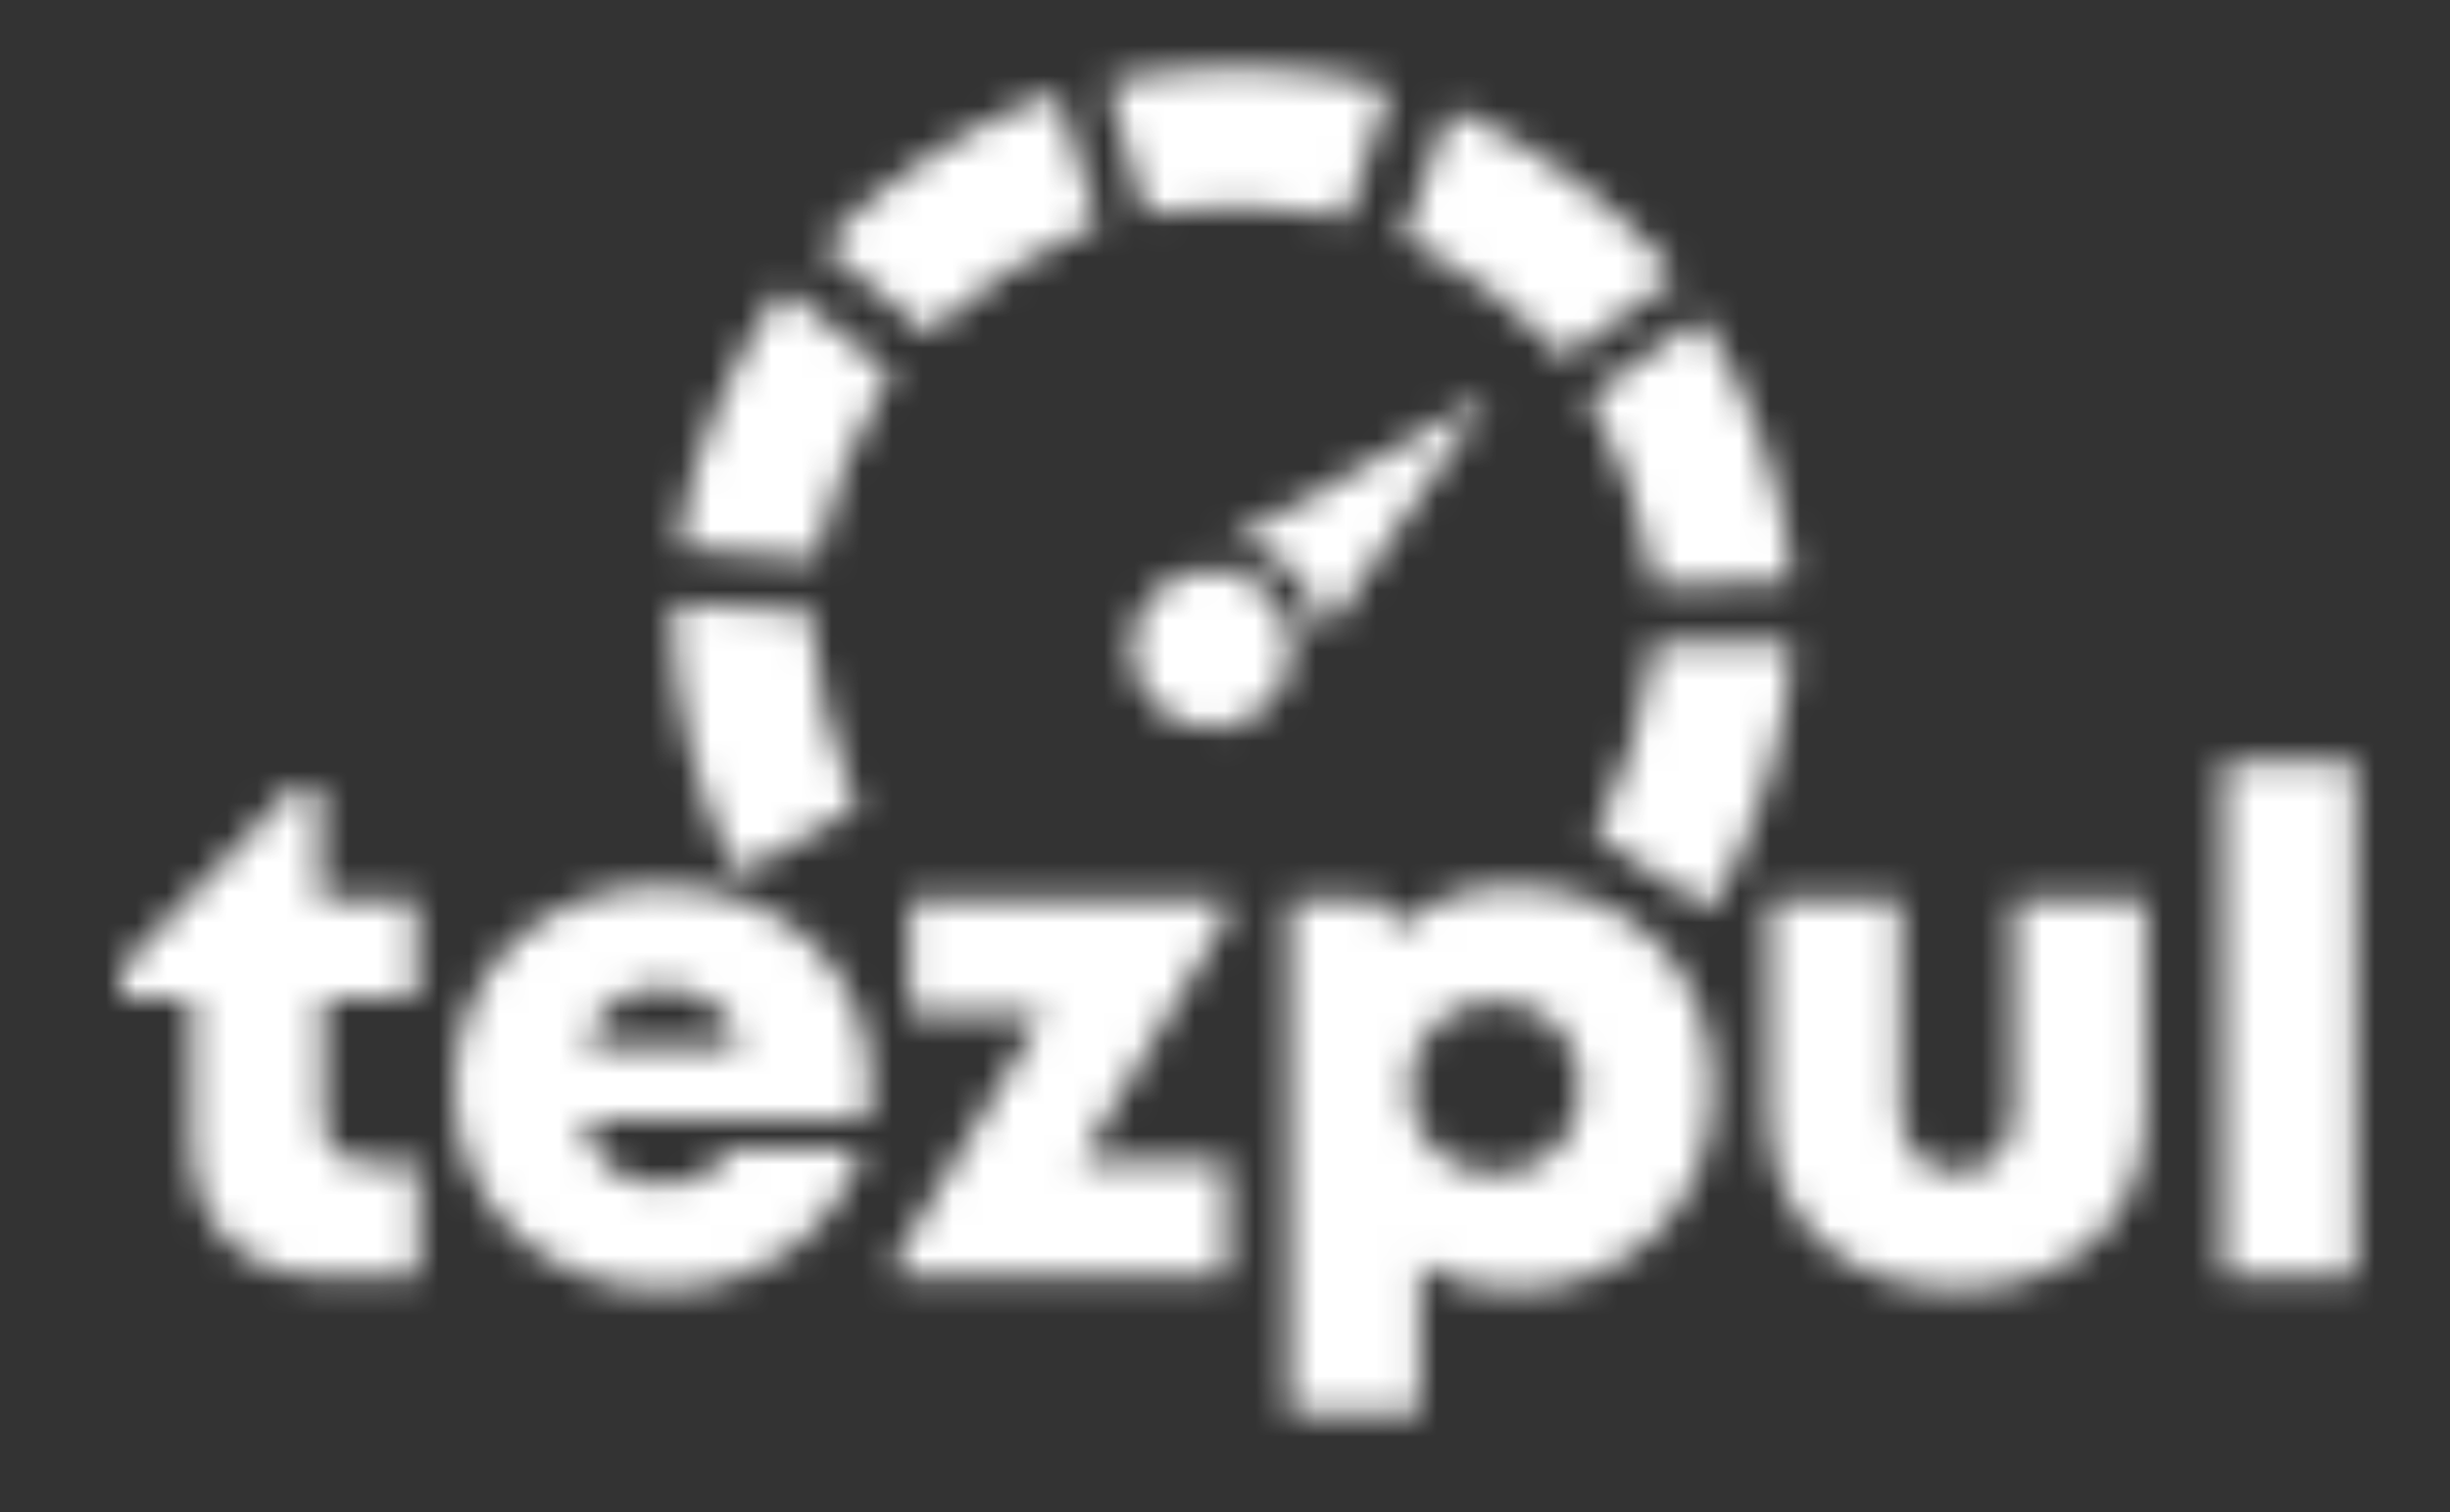
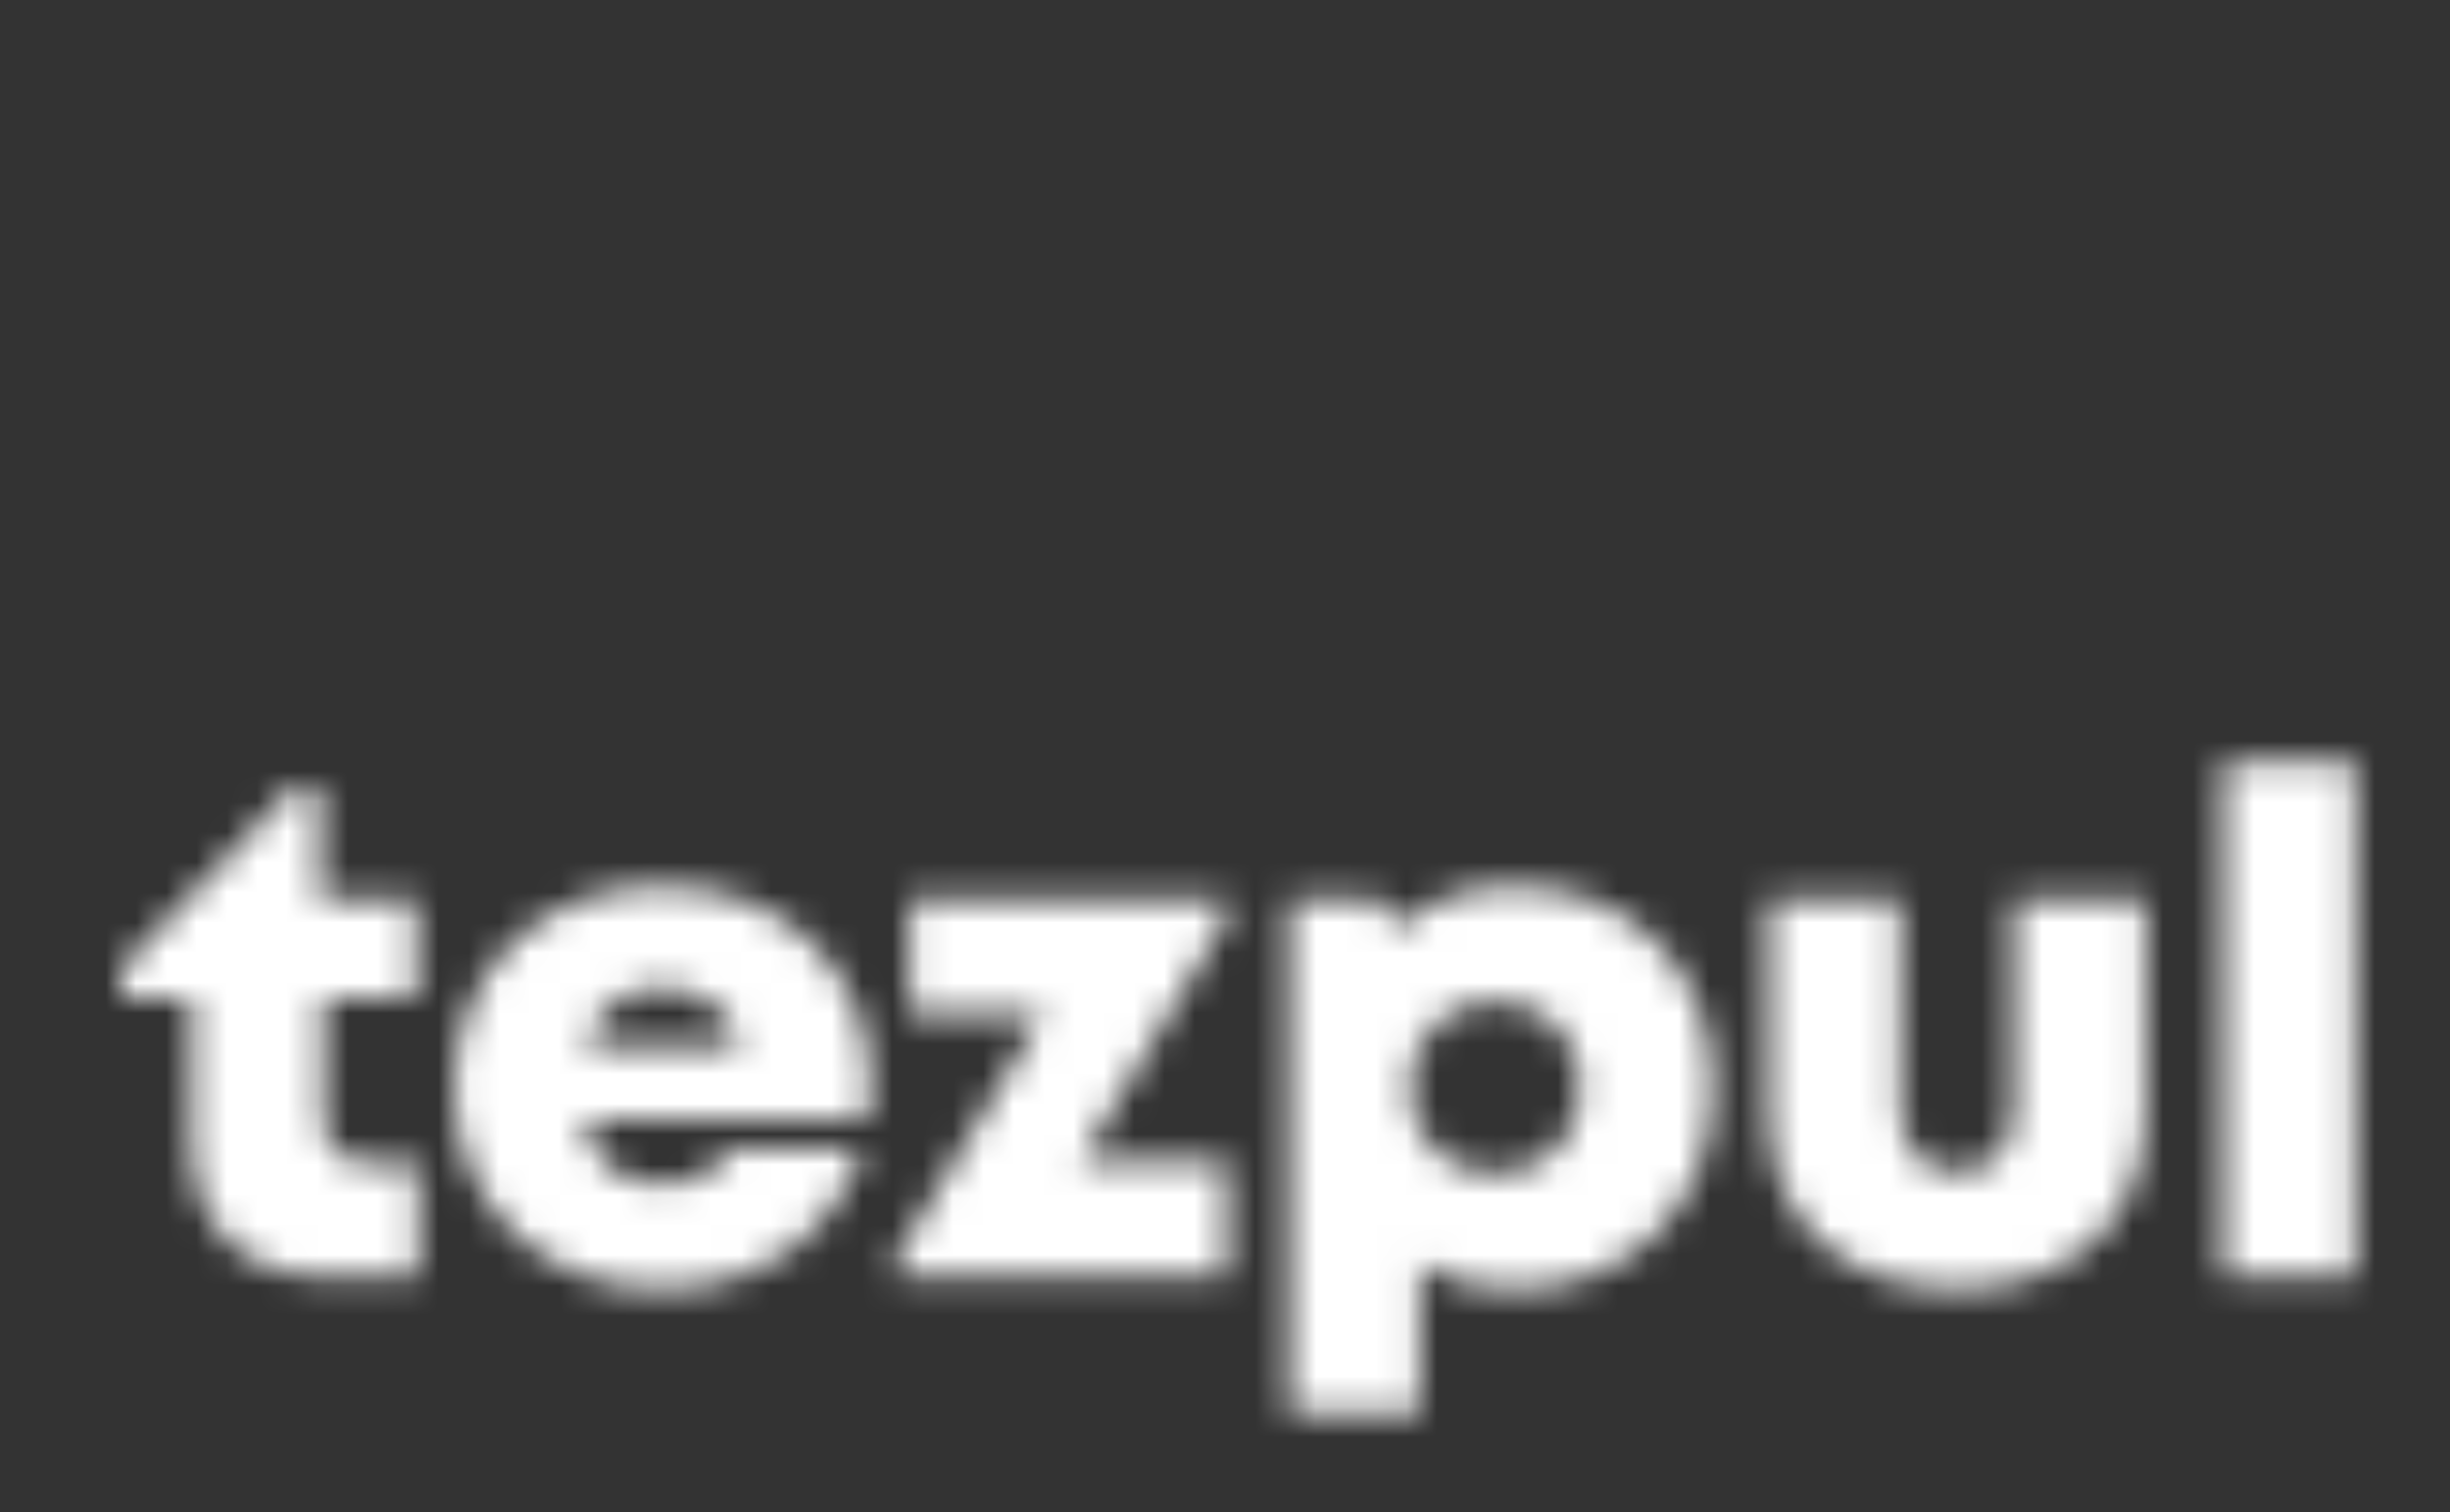
<svg xmlns="http://www.w3.org/2000/svg" width="81" height="50" viewBox="0 0 81 50" fill="none">
  <rect x="0" y="0" width="81" height="50" fill="#333333" stroke="none" />
  <mask id="mask0_131_904" style="mask-type:luminance" maskUnits="userSpaceOnUse" x="37" y="13" width="13" height="12">
    <path d="M42.669 21.044C42.9 22.476 41.911 23.823 40.464 24.049C39.016 24.278 37.655 23.299 37.424 21.867C37.194 20.434 38.182 19.087 39.63 18.861C41.079 18.633 42.441 19.611 42.669 21.044ZM43.71 21.085C43.71 21.085 43.666 18.44 40.712 17.873L49.246 13.053L43.71 21.085Z" fill="white" />
  </mask>
  <g mask="url(#mask0_131_904)">
    <mask id="mask1_131_904" style="mask-type:luminance" maskUnits="userSpaceOnUse" x="-68" y="-32" width="217" height="114">
      <path d="M148.767 -31.349H-67.767V81.349H148.767V-31.349Z" fill="white" />
    </mask>
    <g mask="url(#mask1_131_904)">
-       <rect x="-67.767" y="-31.349" width="216.535" height="112.698" fill="white" />
-     </g>
+       </g>
  </g>
  <mask id="mask2_131_904" style="mask-type:luminance" maskUnits="userSpaceOnUse" x="4" y="25" width="74" height="22">
    <path d="M73.505 42.214V25.186H77.86V42.214H73.505ZM64.71 42.625C60.974 42.625 58.474 40.345 58.474 36.843V29.704H62.829V36.657C62.829 37.976 63.547 38.754 64.71 38.754C65.873 38.754 66.576 37.964 66.576 36.657V29.704H70.931V36.843C70.933 40.345 68.445 42.625 64.71 42.625ZM49.43 33.095C47.8 33.095 46.601 34.316 46.601 35.958C46.601 37.601 47.8 38.821 49.43 38.821C51.05 38.821 52.259 37.601 52.259 35.958C52.259 34.316 51.062 33.095 49.43 33.095ZM50.013 42.639C48.871 42.639 47.824 42.341 46.932 41.808V46.732H42.625V29.704H45.587L46.132 30.698C47.172 29.809 48.51 29.296 50.011 29.296C53.877 29.296 56.64 32.063 56.64 35.96C56.642 39.857 53.879 42.639 50.013 42.639ZM40.57 42.214H29.653V41.575L34.495 33.508H30.082V29.704H40.52V30.407L35.746 38.383H40.57V42.214ZM21.88 32.671C20.611 32.671 19.729 33.353 19.376 34.595H24.486C24.105 33.345 23.195 32.671 21.88 32.671ZM28.687 36.982H19.3C19.584 38.417 20.505 39.159 21.88 39.159C22.898 39.159 23.747 38.718 24.166 37.986H28.498C27.608 40.841 25.052 42.625 21.88 42.625C17.936 42.625 15.013 39.772 15.013 35.95C15.013 32.115 17.912 29.294 21.88 29.294C25.956 29.294 28.777 32.171 28.777 35.841C28.777 36.218 28.743 36.595 28.687 36.982ZM12.164 38.441H13.834V42.214H10.839C8.044 42.214 6.344 40.524 6.344 37.742V33.022H4.03V32.014L9.694 26.046H10.588V29.704H13.764V33.024H10.698V37.006C10.698 37.901 11.244 38.441 12.164 38.441Z" fill="white" />
  </mask>
  <g mask="url(#mask2_131_904)">
    <mask id="mask3_131_904" style="mask-type:luminance" maskUnits="userSpaceOnUse" x="-68" y="-32" width="217" height="114">
      <path d="M148.767 -31.349H-67.767V81.349H148.767V-31.349Z" fill="white" />
    </mask>
    <g mask="url(#mask3_131_904)">
      <rect x="-67.767" y="-31.349" width="216.535" height="112.698" fill="white" />
    </g>
  </g>
  <mask id="mask4_131_904" style="mask-type:luminance" maskUnits="userSpaceOnUse" x="22" y="2" width="38" height="29">
    <path d="M24.41 28.921C24.41 28.921 23.456 27.403 22.786 24.589C22.784 24.585 22.784 24.579 22.782 24.575C22.782 24.571 22.78 24.567 22.778 24.561C22.117 21.736 22.291 19.95 22.291 19.95L26.846 20.24C26.846 20.24 26.953 22.055 27.299 23.53C27.648 24.998 28.364 26.667 28.364 26.667L24.41 28.921ZM24.41 28.921C24.41 28.921 23.456 27.403 22.786 24.589C22.784 24.585 22.784 24.579 22.782 24.575C22.782 24.571 22.78 24.567 22.778 24.561C22.117 21.736 22.291 19.95 22.291 19.95L26.846 20.24C26.846 20.24 26.953 22.055 27.299 23.53C27.648 24.998 28.364 26.667 28.364 26.667L24.41 28.921ZM58.42 25.821C58.418 25.825 58.418 25.831 58.416 25.835C58.414 25.839 58.414 25.845 58.412 25.849C57.562 28.625 56.51 30.085 56.51 30.085L52.708 27.583C52.708 27.583 53.53 25.958 53.975 24.508C54.414 23.063 54.635 21.264 54.635 21.264L59.198 21.266C59.198 21.266 59.26 23.053 58.42 25.821ZM54.665 19.383C54.665 19.383 54.374 17.587 53.881 16.155C53.386 14.728 52.504 13.139 52.504 13.139L56.211 10.506C56.211 10.506 57.316 11.922 58.266 14.655C58.268 14.659 58.268 14.663 58.27 14.669C58.272 14.672 58.274 14.677 58.274 14.682C59.22 17.427 59.226 19.22 59.226 19.22L54.665 19.383ZM51.712 11.833C51.712 11.833 50.451 10.51 49.228 9.601C48.007 8.698 46.374 7.875 46.374 7.875L47.94 3.633C47.94 3.633 49.659 4.188 51.998 5.917C52.002 5.919 52.006 5.923 52.01 5.925C52.014 5.928 52.019 5.93 52.023 5.932C54.366 7.675 55.391 9.153 55.391 9.153L51.712 11.833ZM44.526 7.222C44.526 7.222 42.721 6.879 41.192 6.847C39.668 6.821 37.858 7.097 37.858 7.097L36.624 2.75C36.624 2.75 38.347 2.206 41.266 2.258C41.272 2.258 41.276 2.258 41.28 2.258C41.284 2.258 41.29 2.258 41.294 2.258C44.223 2.317 45.929 2.925 45.929 2.925L44.526 7.222ZM33.318 8.98C32.045 9.809 30.708 11.05 30.708 11.05L27.209 8.151C27.209 8.151 28.32 6.74 30.758 5.151C30.762 5.149 30.766 5.145 30.77 5.143C30.774 5.141 30.778 5.137 30.782 5.135C33.232 3.546 34.988 3.093 34.988 3.093L36.284 7.425C36.284 7.425 34.597 8.151 33.318 8.98ZM27.953 15.325C27.388 16.726 27.007 18.5 27.007 18.5L22.462 18.101C22.462 18.101 22.558 16.315 23.64 13.631C23.642 13.627 23.644 13.623 23.646 13.617C23.648 13.613 23.65 13.609 23.652 13.603C24.745 10.913 25.924 9.55 25.924 9.55L29.489 12.371C29.489 12.373 28.524 13.922 27.953 15.325ZM24.41 28.921C24.41 28.921 23.456 27.403 22.786 24.589C22.784 24.585 22.784 24.579 22.782 24.575C22.782 24.571 22.78 24.567 22.778 24.561C22.117 21.736 22.291 19.95 22.291 19.95L26.846 20.24C26.846 20.24 26.953 22.055 27.299 23.53C27.648 24.998 28.364 26.667 28.364 26.667L24.41 28.921Z" fill="white" />
  </mask>
  <g mask="url(#mask4_131_904)">
    <mask id="mask5_131_904" style="mask-type:luminance" maskUnits="userSpaceOnUse" x="-68" y="-32" width="217" height="114">
      <path d="M148.767 -31.349H-67.767V81.349H148.767V-31.349Z" fill="white" />
    </mask>
    <g mask="url(#mask5_131_904)">
-       <rect x="-67.767" y="-31.349" width="216.535" height="112.698" fill="white" />
-     </g>
+       </g>
  </g>
</svg>